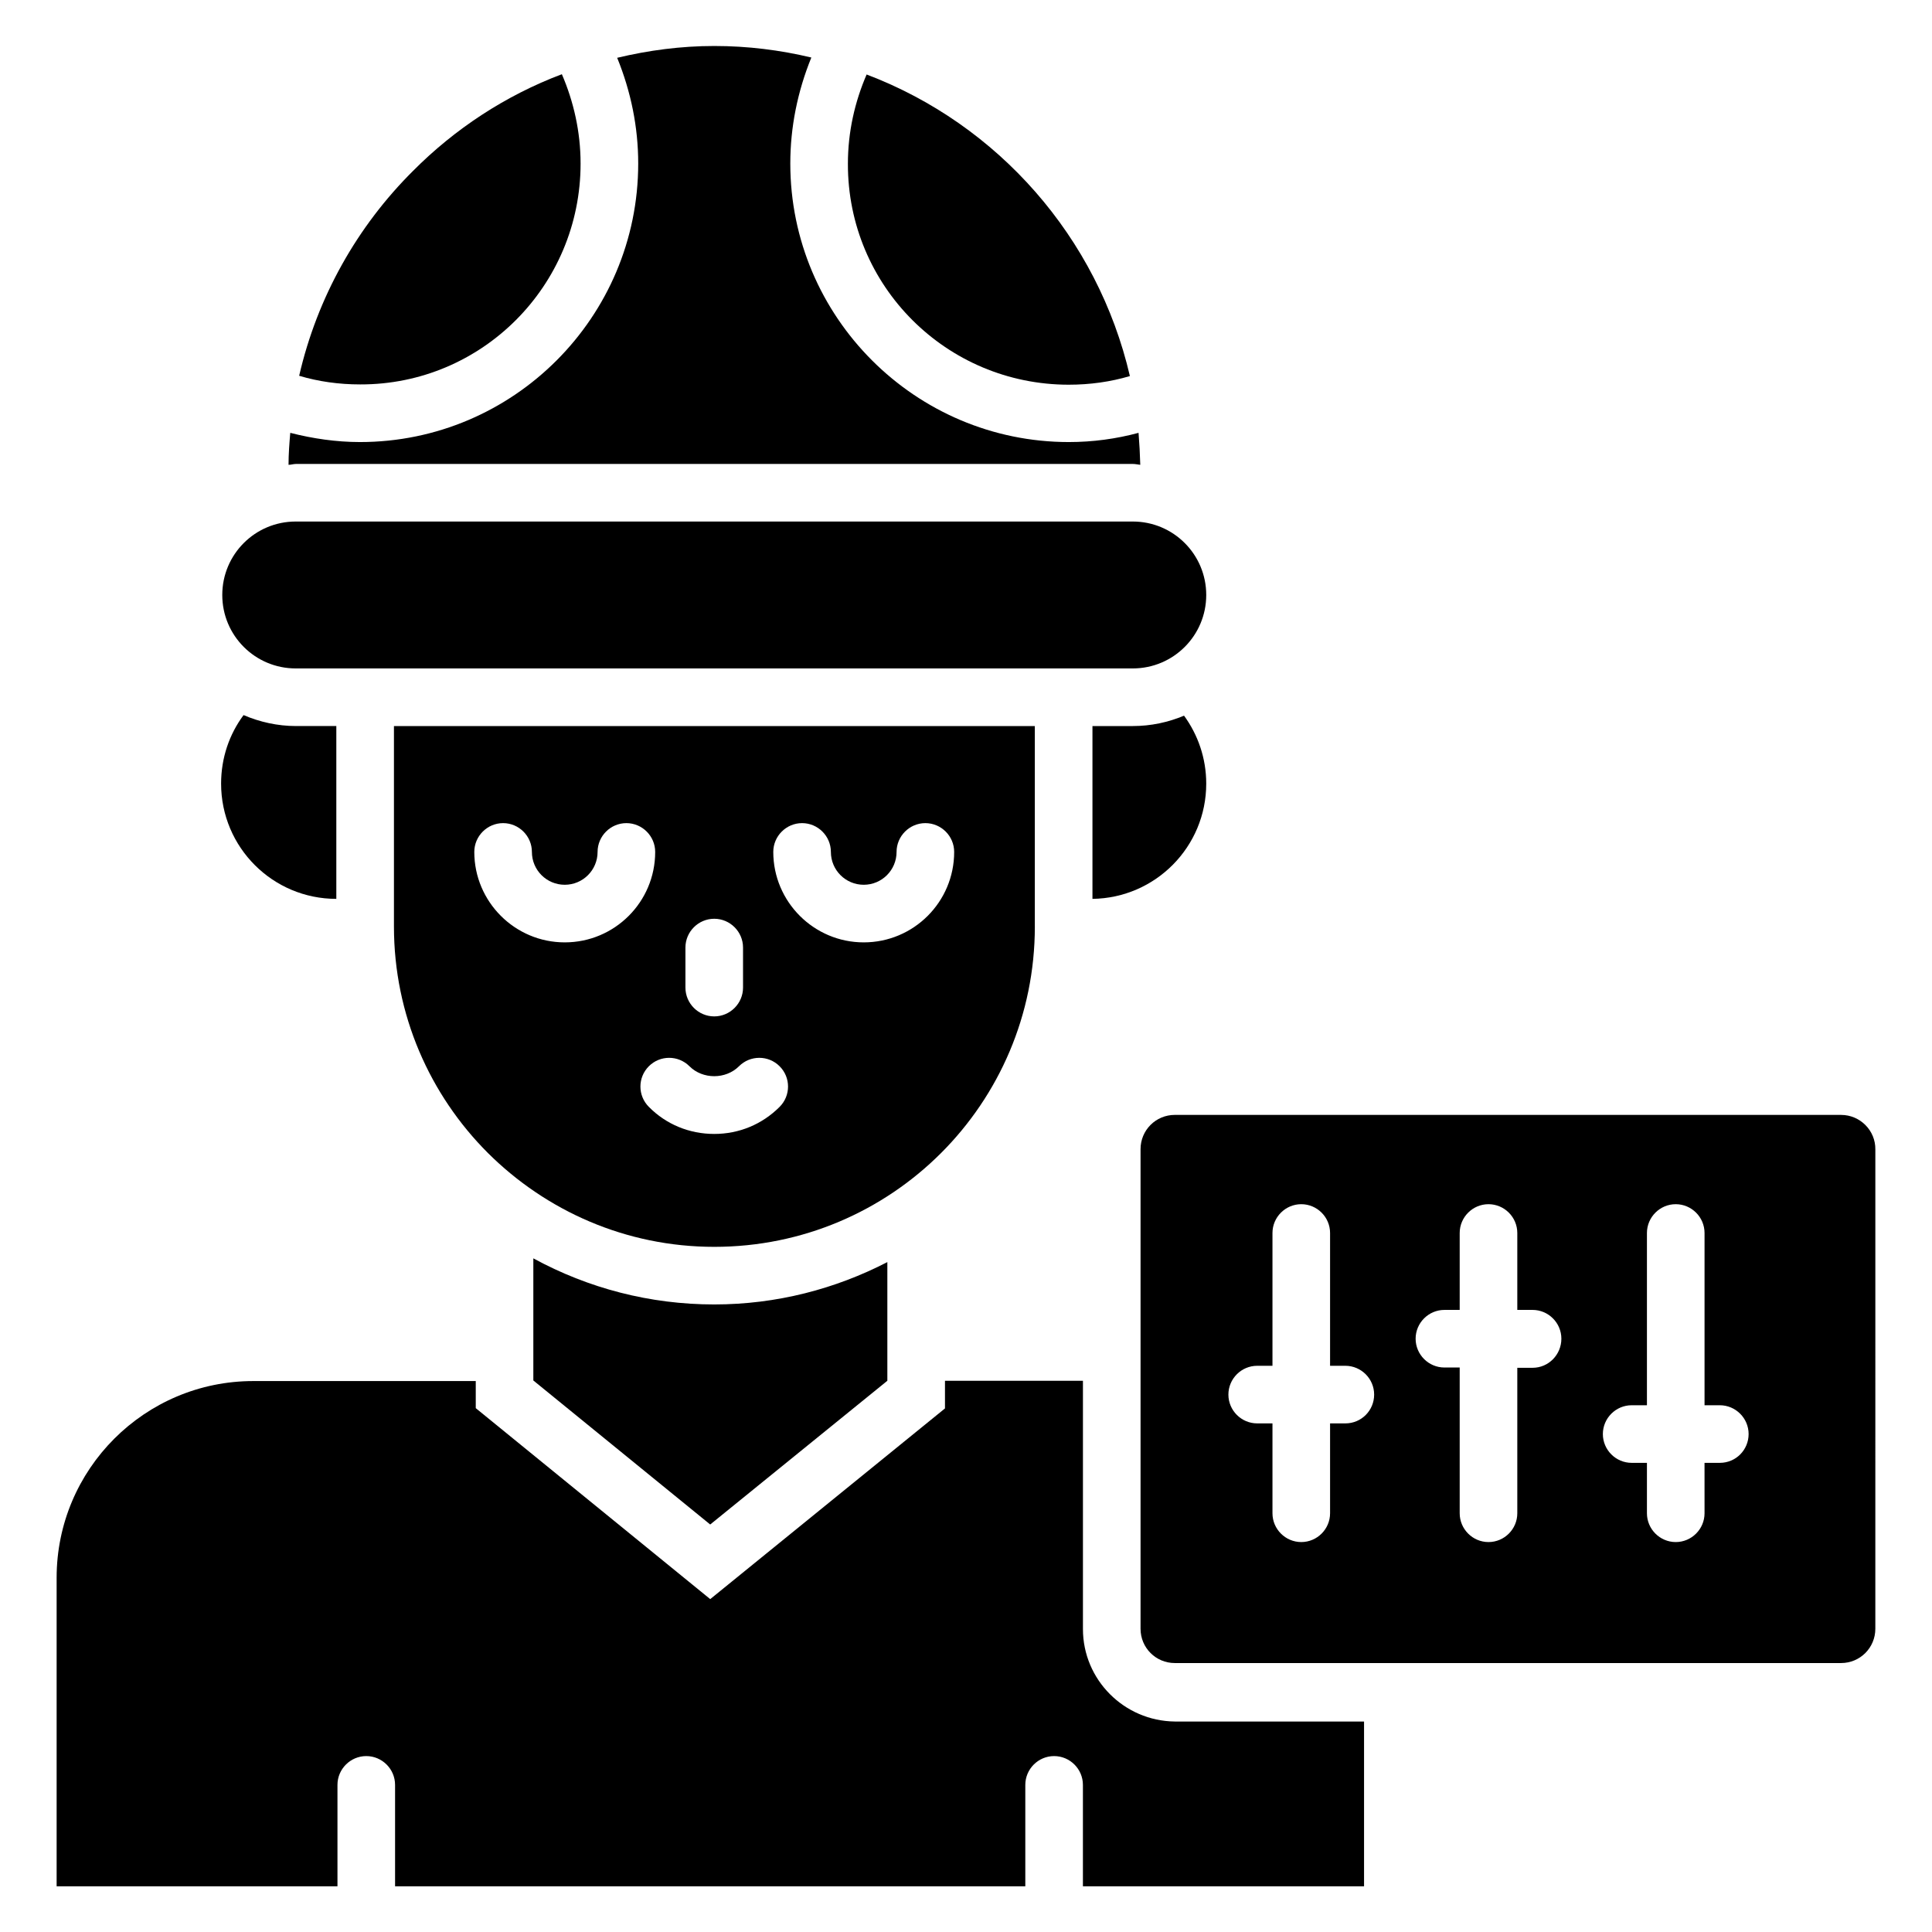
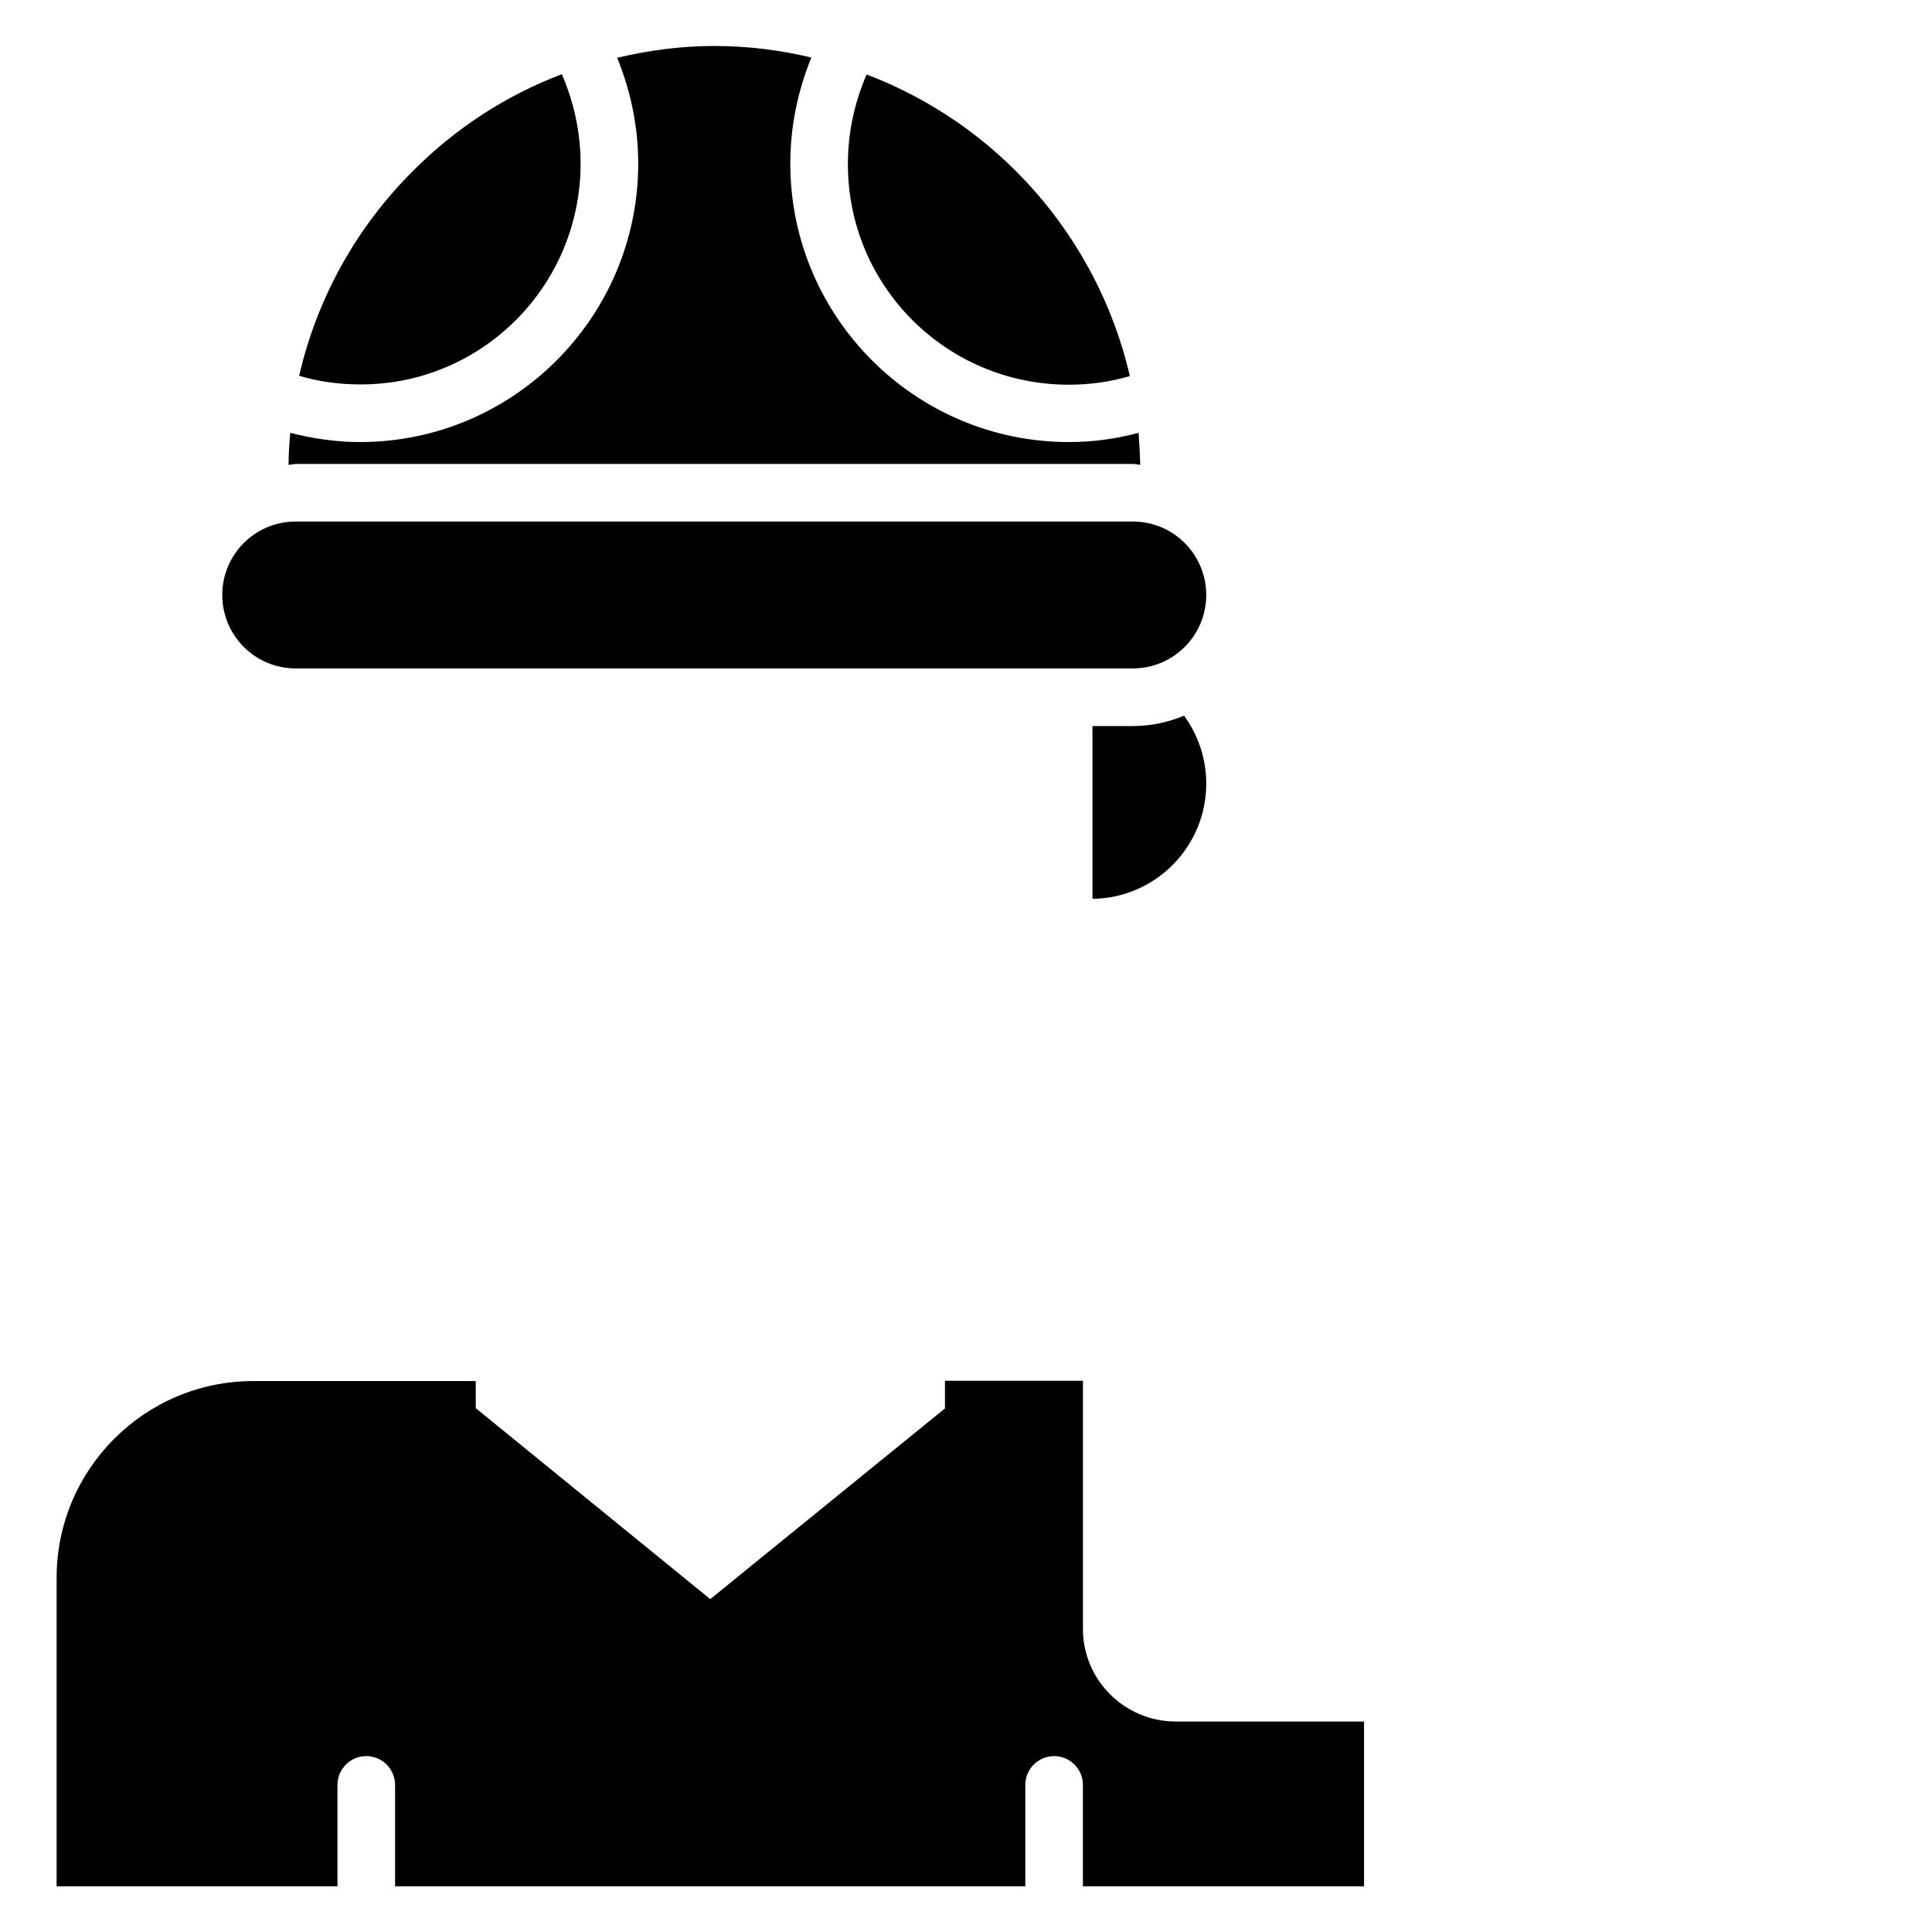
<svg xmlns="http://www.w3.org/2000/svg" fill="#000000" width="800px" height="800px" version="1.1" viewBox="144 144 512 512">
  <g>
    <path d="m222.37 321.14h221.83c10.762 0 19.465-8.703 19.465-19.465 0-10.762-8.703-19.465-19.465-19.465h-221.83c-10.762 0-19.465 8.703-19.465 19.465 0 10.762 8.703 19.465 19.465 19.465z" />
    <path d="m444.2 336.41h-10.688v45.801c16.719-0.23 30.152-13.816 30.152-30.535 0-6.793-2.215-12.977-5.879-18.016-4.195 1.758-8.777 2.75-13.586 2.75z" />
-     <path d="m233.13 382.21v-45.801h-10.688c-4.887 0-9.617-1.07-13.895-2.902-3.742 5.039-5.953 11.297-5.953 18.168 0.004 16.871 13.668 30.535 30.535 30.535z" />
    <path d="m427.25 245.95c5.574 0 11.07-0.762 16.184-2.289-8.551-36.793-34.961-66.715-69.77-79.922-3.129 7.25-4.961 15.191-4.961 23.664-0.078 32.367 26.105 58.547 58.547 58.547z" />
    <path d="m297.86 187.33c0-8.398-1.832-16.41-4.961-23.664-14.961 5.648-28.398 14.504-39.465 25.648-14.734 14.656-25.344 33.359-30.152 54.273 5.113 1.527 10.535 2.289 16.184 2.289 32.211 0.078 58.395-26.102 58.395-58.547z" />
-     <path d="m631.9 439.46h-176.56c-5.039 0-9.082 4.047-9.082 9.082v127.1c0 5.039 4.047 9.082 9.082 9.082h176.56c5.039 0 9.082-4.047 9.082-9.082l0.004-127.02c0.074-5.039-4.047-9.16-9.086-9.16zm-131.37 81.754h-4.047v23.816c0 4.199-3.434 7.633-7.633 7.633-4.199 0-7.633-3.434-7.633-7.633v-23.816h-4.047c-4.199 0-7.633-3.434-7.633-7.633 0-4.199 3.434-7.633 7.633-7.633h4.047v-35.191c0-4.199 3.434-7.633 7.633-7.633 4.199 0 7.633 3.434 7.633 7.633v35.191h4.047c4.199 0 7.633 3.434 7.633 7.633 0 4.195-3.359 7.633-7.633 7.633zm49.617-14.734h-4.047v38.551c0 4.199-3.434 7.633-7.633 7.633s-7.633-3.434-7.633-7.633v-38.625h-4.047c-4.199 0-7.633-3.434-7.633-7.633 0-4.199 3.434-7.633 7.633-7.633h4.047v-20.383c0-4.199 3.434-7.633 7.633-7.633s7.633 3.434 7.633 7.633v20.383h4.047c4.199 0 7.633 3.434 7.633 7.633 0 4.195-3.359 7.707-7.633 7.707zm49.617 25.191h-4.047l0.004 13.359c0 4.199-3.434 7.633-7.633 7.633-4.199 0-7.633-3.434-7.633-7.633v-13.359h-4.047c-4.199 0-7.633-3.434-7.633-7.633s3.434-7.633 7.633-7.633h4.047v-45.648c0-4.199 3.434-7.633 7.633-7.633 4.199 0 7.633 3.434 7.633 7.633v45.648h4.047c4.199 0 7.633 3.434 7.633 7.633-0.004 4.199-3.359 7.633-7.637 7.633z" />
    <path d="m430.99 575.72v-65.801h-36.562v7.328l-62.211 50.535-62.137-50.609v-7.176l-58.938-0.004c-28.777 0-52.137 23.359-52.137 52.137v81.754h74.426v-26.871c0-4.199 3.434-7.633 7.633-7.633 4.199 0 7.633 3.434 7.633 7.633v26.871h167.02v-26.871c0-4.199 3.434-7.633 7.633-7.633 4.199 0 7.633 3.434 7.633 7.633v26.871h74.504v-43.664h-50.152c-13.43-0.152-24.344-11.066-24.344-24.5z" />
-     <path d="m285.34 509.84 46.871 38.168 46.945-38.09v-31.449c-13.742 7.098-29.312 11.223-45.879 11.223-17.023 0-33.359-4.273-47.938-12.215z" />
-     <path d="m418.24 389.54v-53.129h-169.84v53.129c0 23.434 9.543 44.656 24.887 60 15.418 15.344 36.562 24.887 60 24.887 46.941 0 84.957-37.938 84.957-84.887zm-92.594 5.574c0-4.199 3.434-7.633 7.633-7.633s7.633 3.434 7.633 7.633v10.609c0 4.199-3.434 7.633-7.633 7.633s-7.633-3.434-7.633-7.633zm-31.984-1.375c-13.207 0-23.969-10.762-23.969-23.969 0-4.199 3.434-7.633 7.633-7.633s7.633 3.434 7.633 7.633c0 4.809 3.894 8.703 8.703 8.703 4.809 0 8.703-3.894 8.703-8.703 0-4.199 3.434-7.633 7.633-7.633s7.633 3.434 7.633 7.633c0 13.281-10.762 23.969-23.969 23.969zm56.945 43.59c-4.656 4.656-10.762 7.176-17.328 7.176s-12.746-2.519-17.328-7.176c-2.977-2.977-2.977-7.785 0-10.762 2.977-2.977 7.785-2.977 10.762 0 3.512 3.512 9.617 3.512 13.129 0 2.977-2.977 7.785-2.977 10.762 0 2.981 2.973 2.981 7.781 0.004 10.762zm22.289-43.59c-13.207 0-23.969-10.762-23.969-23.969 0-4.199 3.434-7.633 7.633-7.633s7.633 3.434 7.633 7.633c0 4.809 3.894 8.703 8.703 8.703 4.809 0 8.703-3.894 8.703-8.703 0-4.199 3.434-7.633 7.633-7.633s7.633 3.434 7.633 7.633c0 13.281-10.762 23.969-23.969 23.969z" />
    <path d="m444.2 266.95c0.688 0 1.297 0.152 1.984 0.23-0.078-2.824-0.23-5.648-0.457-8.473-5.953 1.602-12.137 2.441-18.473 2.441-40.688 0-73.816-33.129-73.816-73.816 0-9.617 1.91-19.082 5.574-28.09-8.32-1.984-16.871-3.055-25.727-3.055s-17.406 1.145-25.727 3.129c3.664 9.008 5.574 18.398 5.574 28.016 0 40.688-33.055 73.816-73.738 73.816-6.258 0-12.52-0.918-18.473-2.441-0.23 2.75-0.457 5.574-0.457 8.473 0.688 0 1.297-0.23 1.984-0.23z" />
  </g>
</svg>